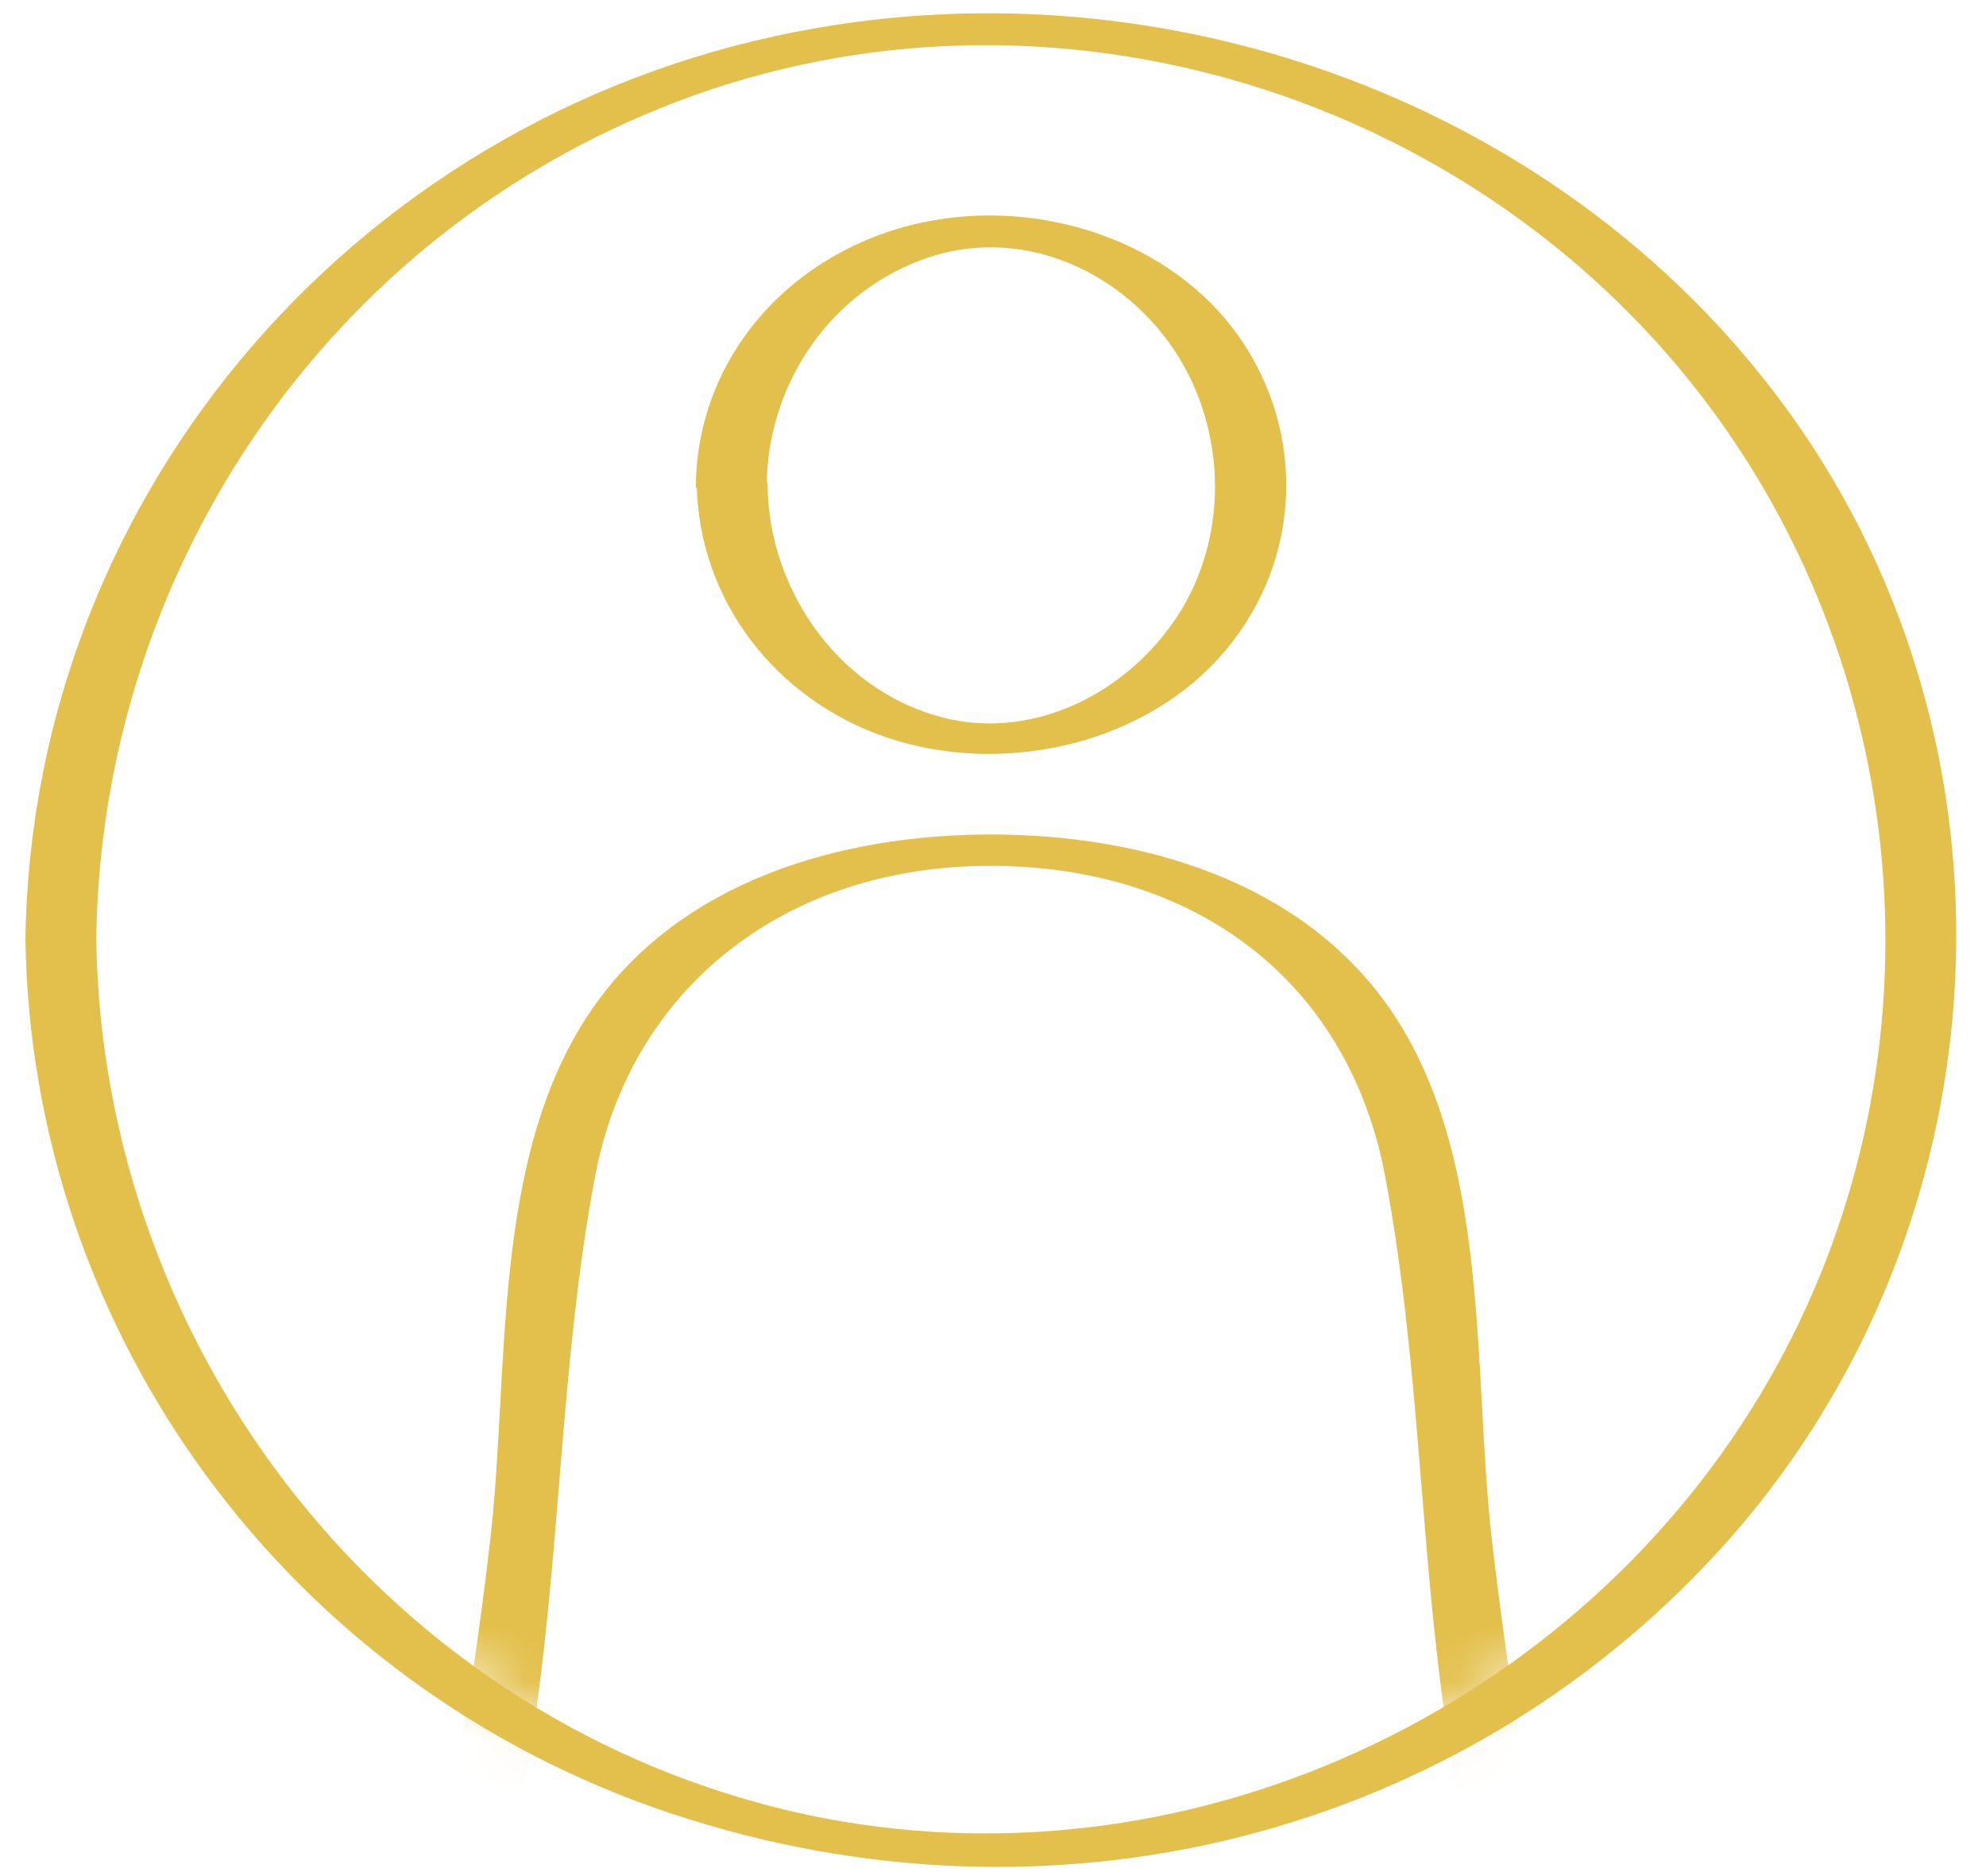
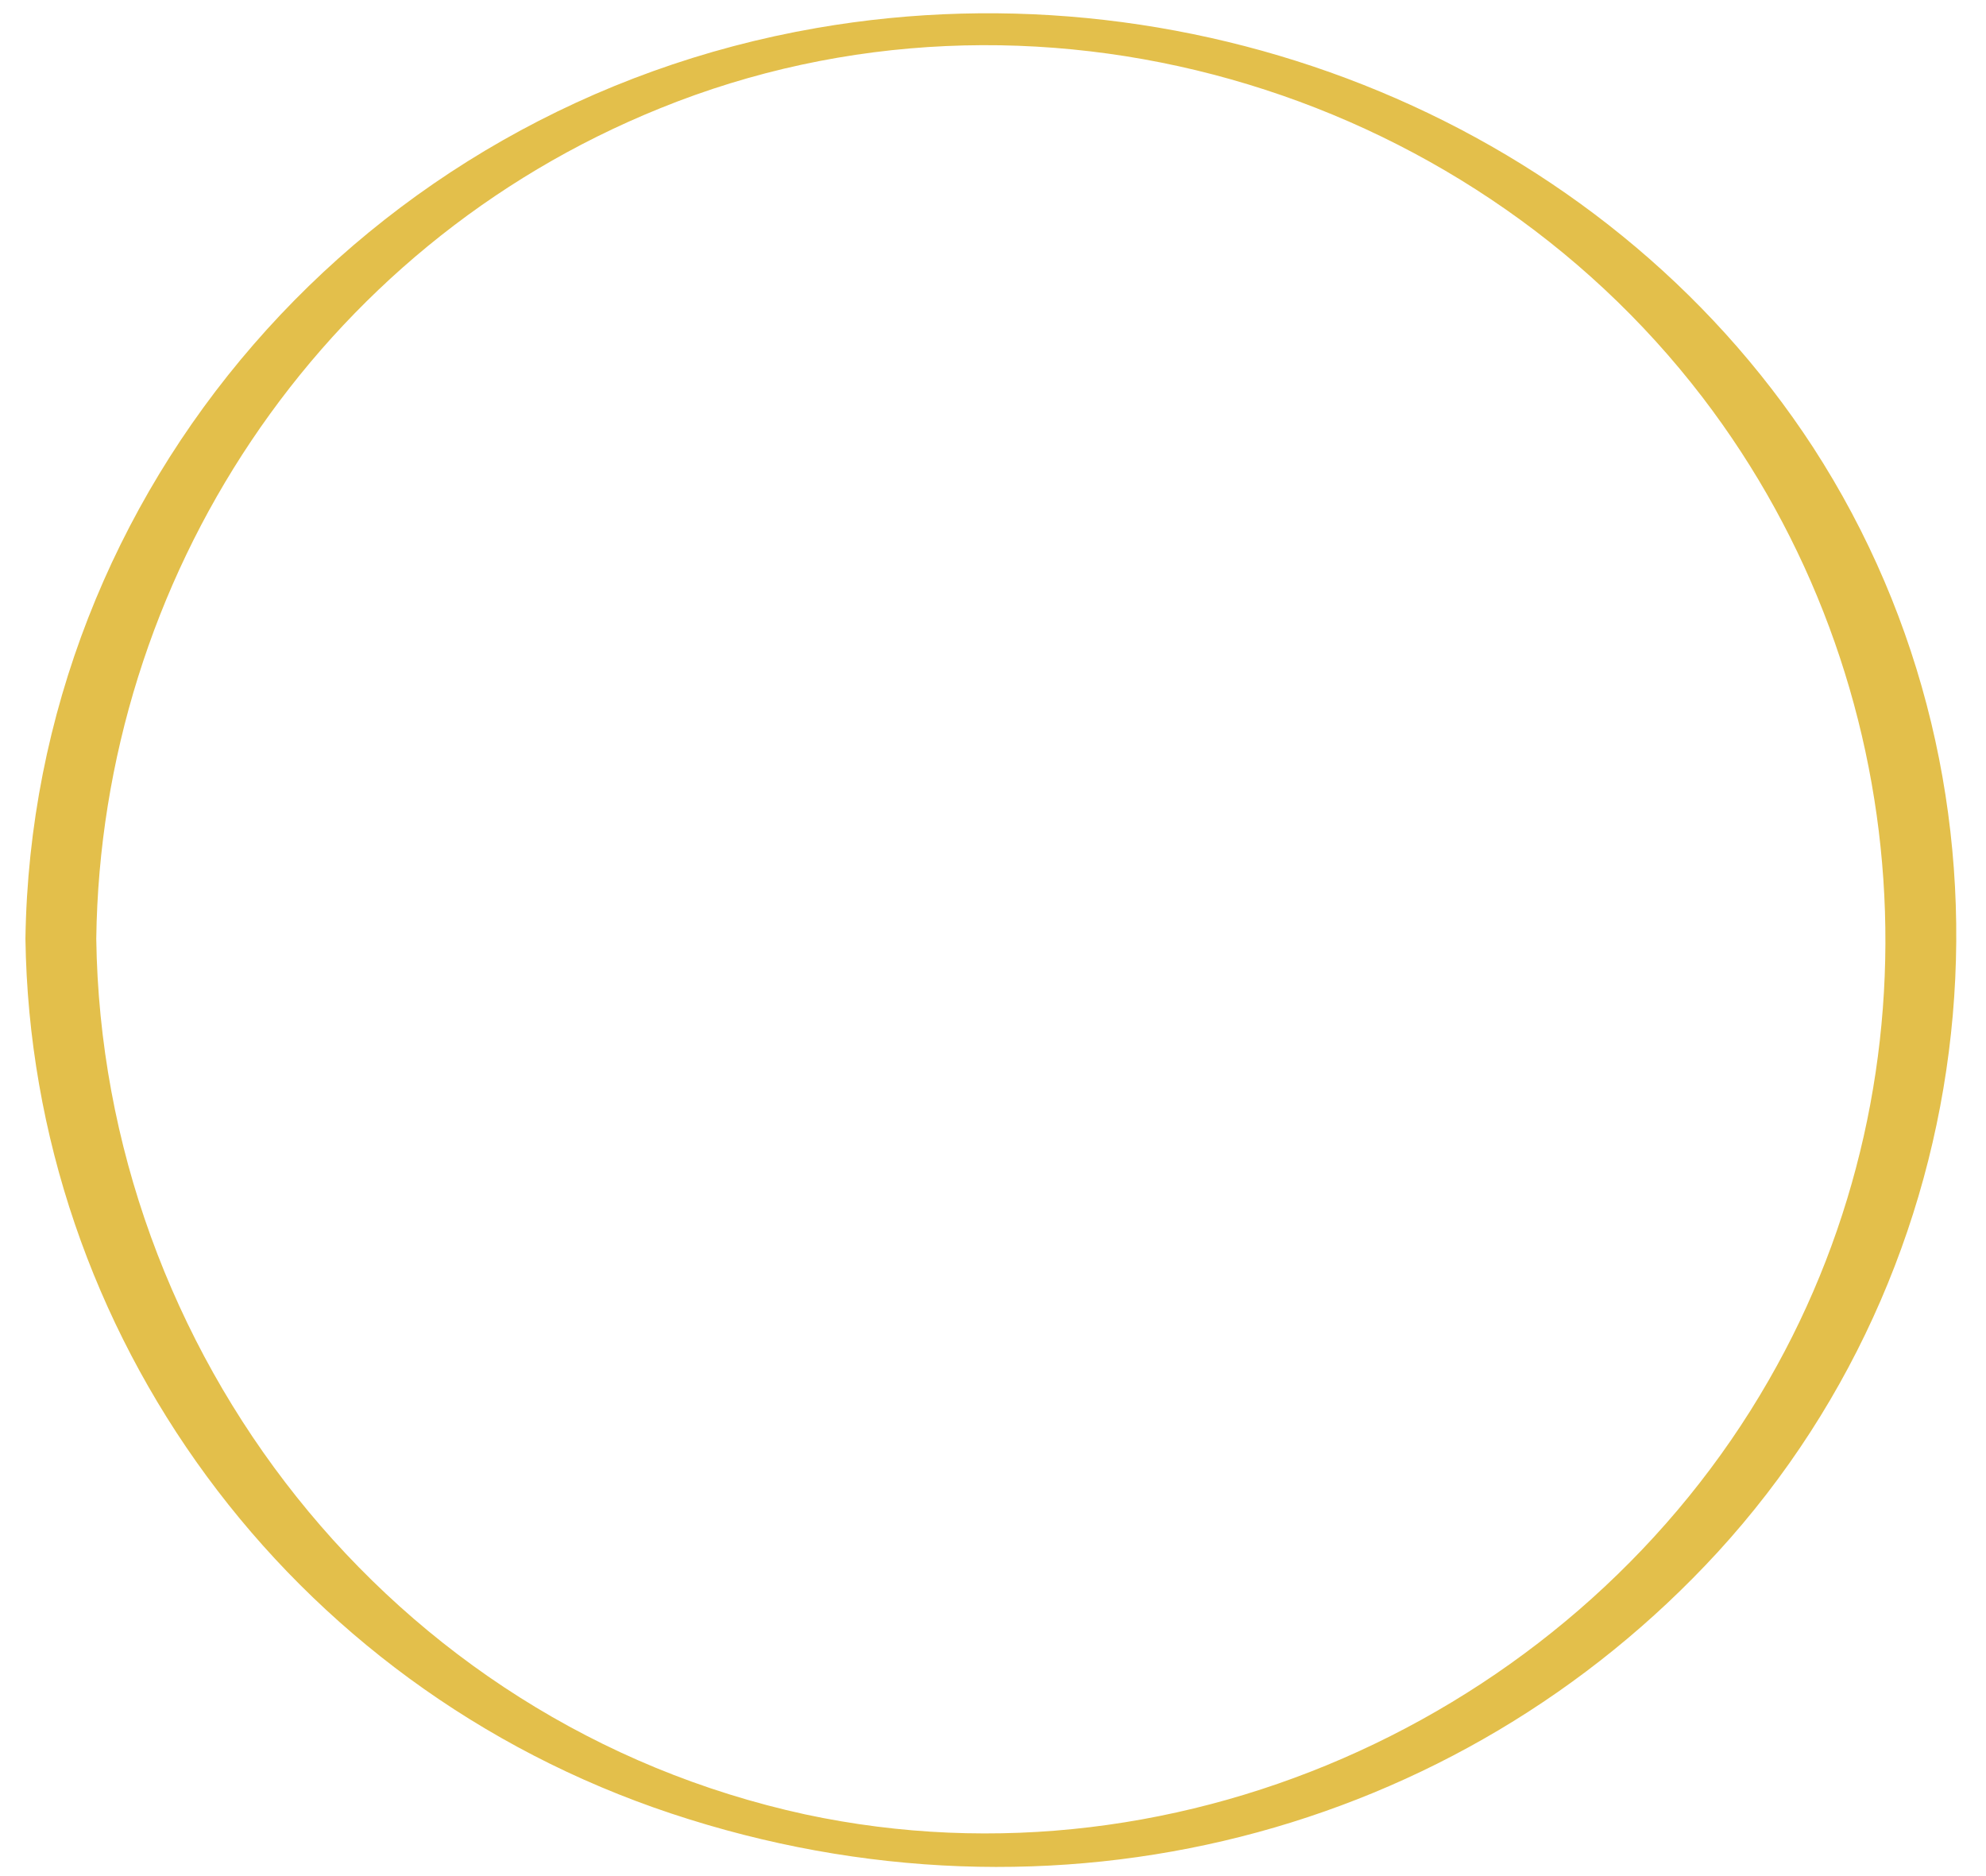
<svg xmlns="http://www.w3.org/2000/svg" width="36" height="34" viewBox="0 0 36 34" fill="none">
  <path d="M0.461 17.013C0.564 24.162 5.22 30.556 12.17 32.867C19.12 35.177 26.43 33.252 31.137 28.129C36.153 22.655 36.906 14.335 32.866 8.107C29.049 2.248 21.756 -0.699 14.806 0.507C6.589 1.93 0.581 8.877 0.461 17.013C0.461 17.398 1.745 17.415 1.745 17.013C1.83 10.501 5.75 4.474 11.964 1.963C18.692 -0.766 26.532 1.545 30.863 7.203C34.783 12.326 35.28 19.424 32.061 25.015C28.638 30.975 21.499 34.357 14.601 32.883C7.051 31.243 1.848 24.48 1.745 17.013C1.745 16.611 0.461 16.611 0.461 17.013Z" fill="#E3BF4B" />
-   <path d="M12.63 8.777C12.665 10.869 14.051 12.677 16.071 13.364C18.091 14.05 20.608 13.548 22.08 11.941C23.552 10.333 23.706 8.023 22.559 6.249C21.412 4.474 19.084 3.62 16.944 3.989C14.513 4.407 12.648 6.332 12.613 8.793C12.613 9.178 13.897 9.195 13.897 8.793C13.914 7.052 14.941 5.412 16.619 4.742C18.297 4.072 20.077 4.759 21.121 6.115C22.165 7.471 22.337 9.446 21.463 10.97C20.642 12.393 18.964 13.38 17.27 13.045C15.267 12.627 13.931 10.735 13.914 8.793C13.914 8.391 12.63 8.391 12.63 8.793V8.777Z" fill="#E3BF4B" />
  <mask id="mask0_4546_4449" style="mask-type:luminance" maskUnits="userSpaceOnUse" x="1" y="0" width="34" height="34">
    <path d="M17.972 33.253C27.294 33.253 34.851 25.863 34.851 16.747C34.851 7.63 27.294 0.24 17.972 0.24C8.651 0.24 1.094 7.63 1.094 16.747C1.094 25.863 8.651 33.253 17.972 33.253Z" fill="white" />
  </mask>
  <g mask="url(#mask0_4546_4449)">
-     <path d="M17.974 15.123C15.235 15.123 12.342 15.96 10.732 18.287C8.884 20.966 9.243 24.849 8.884 27.93C8.096 34.743 6.384 41.842 1.677 47.165C1.454 47.416 2.225 47.517 2.293 47.517C11.434 47.517 20.593 47.517 29.734 47.517C31.035 47.517 32.336 47.517 33.637 47.517C33.705 47.517 34.476 47.416 34.253 47.165C29.546 41.842 27.834 34.743 27.046 27.93C26.687 24.849 27.046 20.966 25.198 18.287C23.588 15.96 20.695 15.123 17.956 15.123C17.203 15.123 17.186 15.692 17.956 15.692C21.637 15.692 24.444 17.751 25.112 21.334C25.78 24.916 25.728 28.382 26.31 31.881C27.218 37.372 29.238 43.047 33.004 47.316L33.62 46.964C24.479 46.964 15.32 46.964 6.179 46.964C4.878 46.964 3.577 46.964 2.276 46.964L2.892 47.316C6.675 43.047 8.678 37.372 9.586 31.881C10.168 28.399 10.133 24.799 10.784 21.334C11.434 17.869 14.276 15.692 17.939 15.692C18.693 15.692 18.71 15.123 17.939 15.123H17.974Z" fill="#E3BF4B" />
-   </g>
+     </g>
</svg>